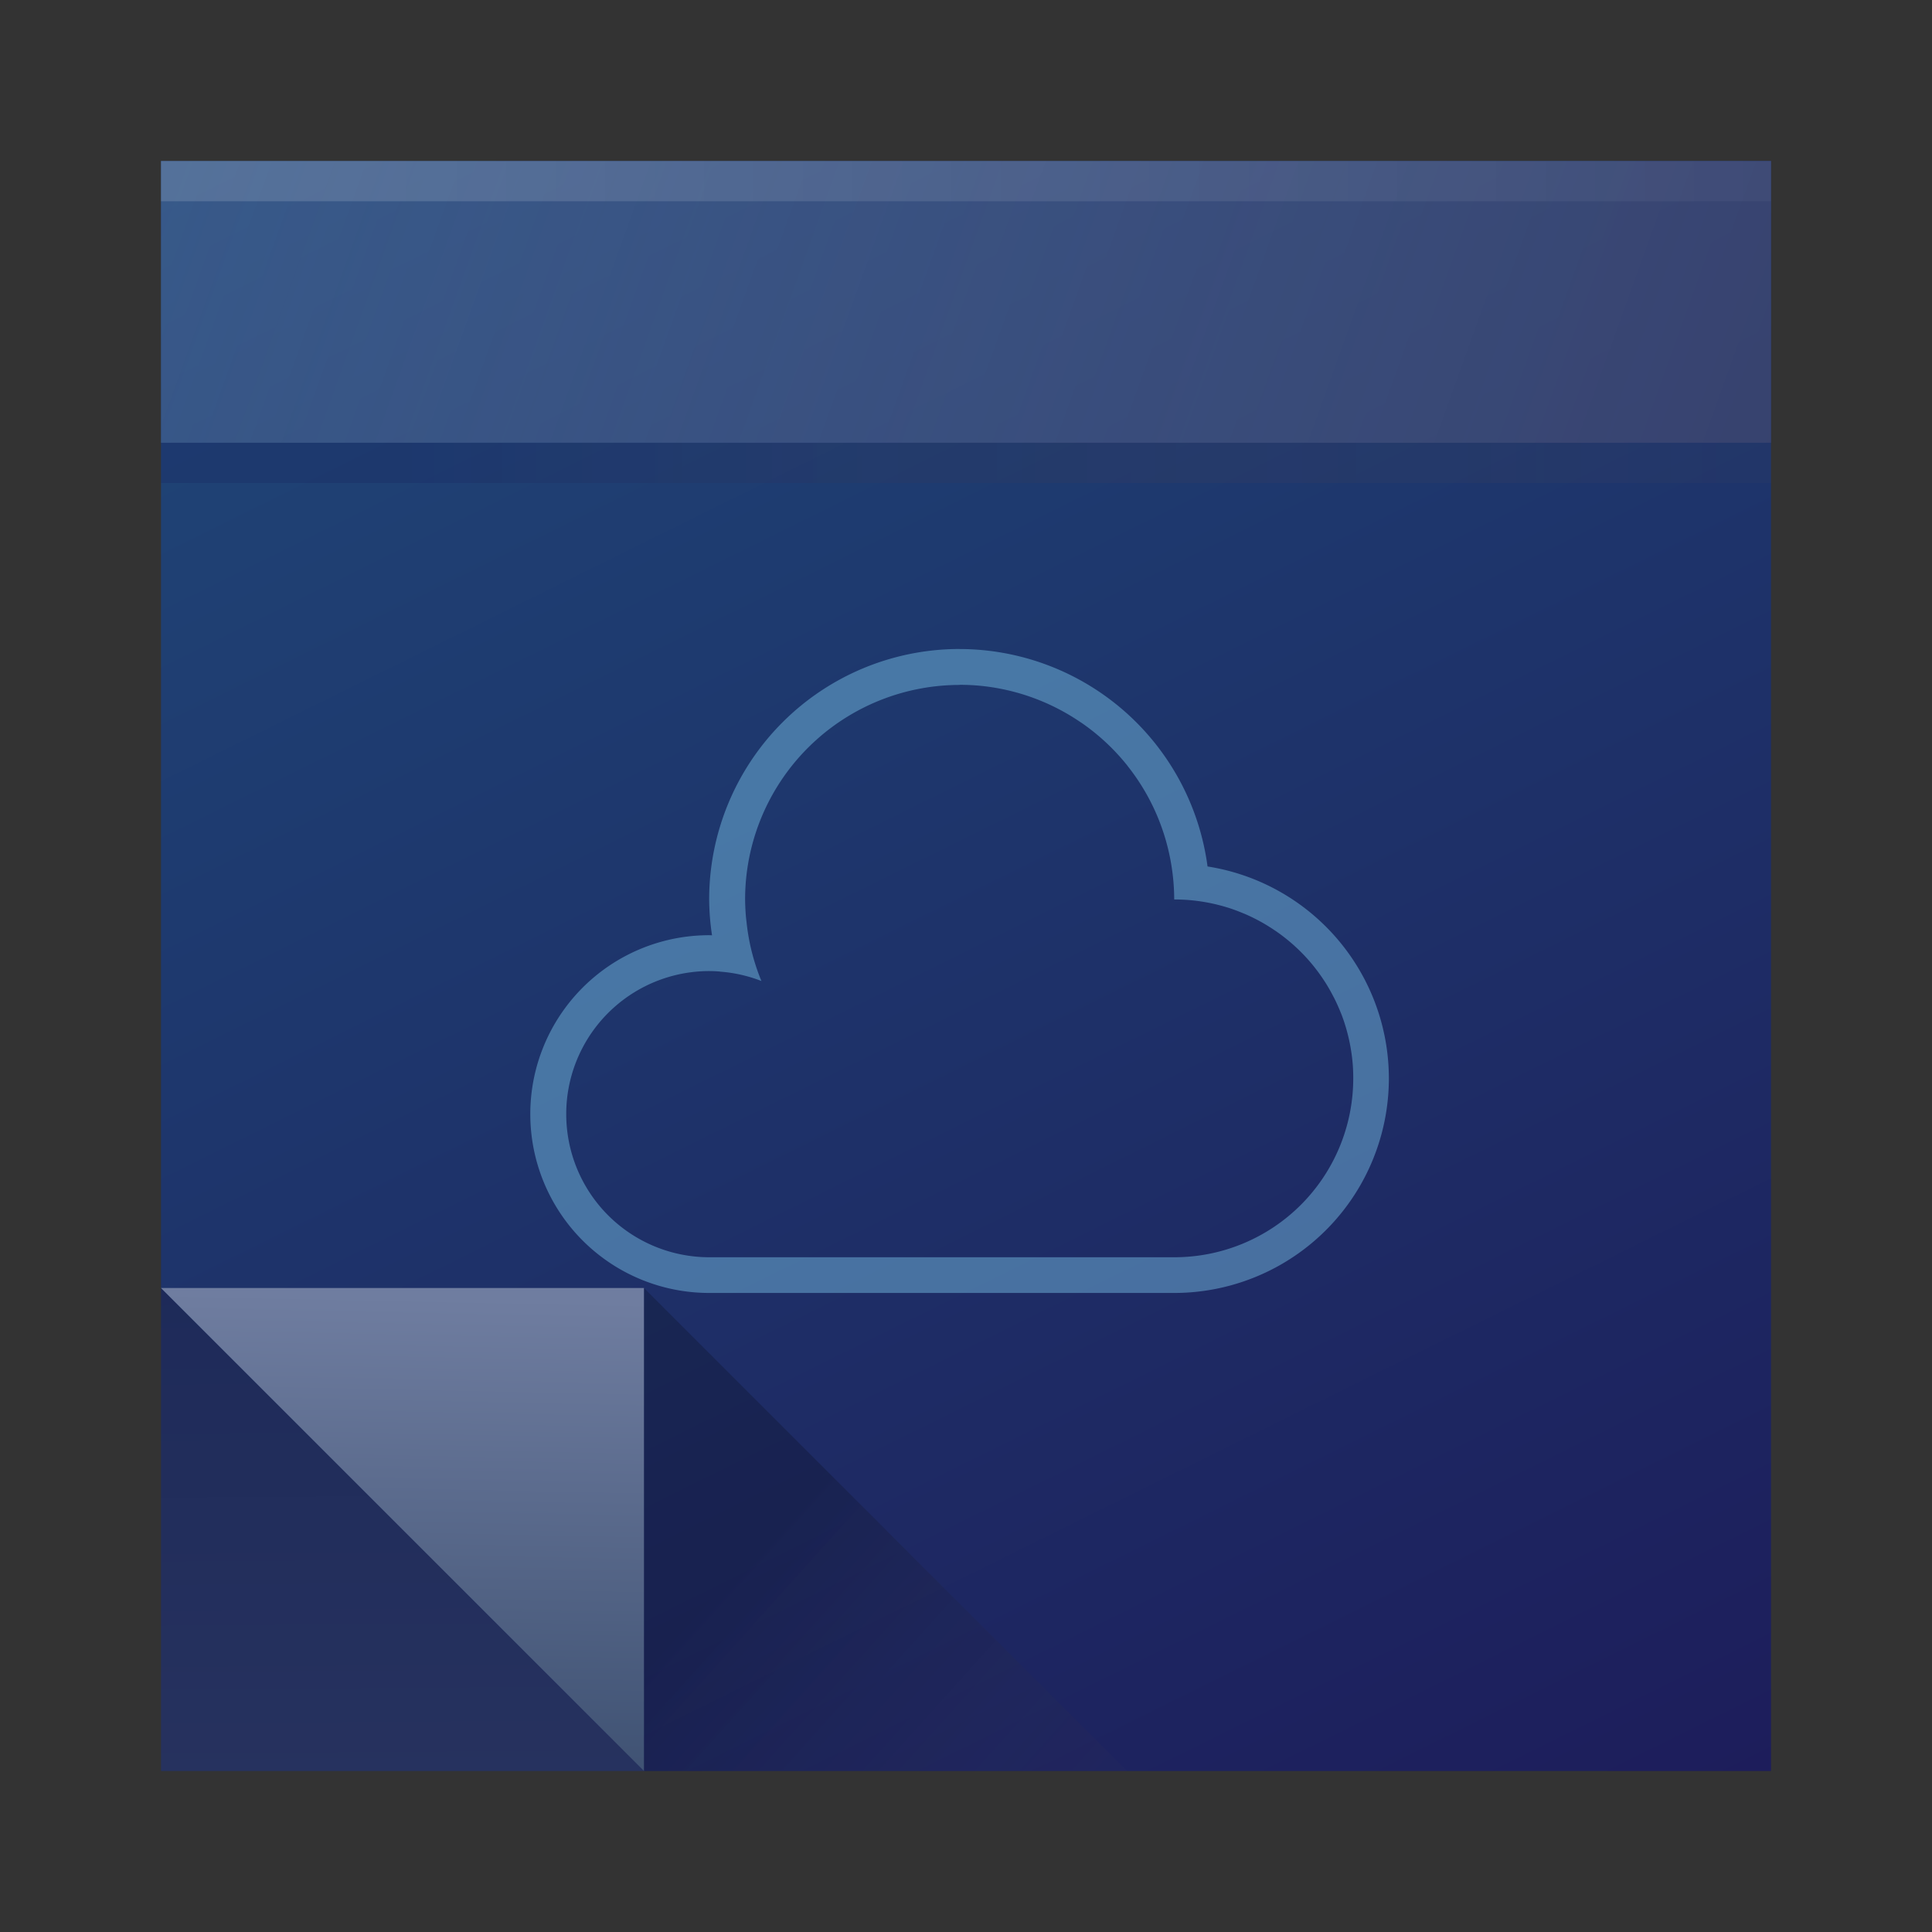
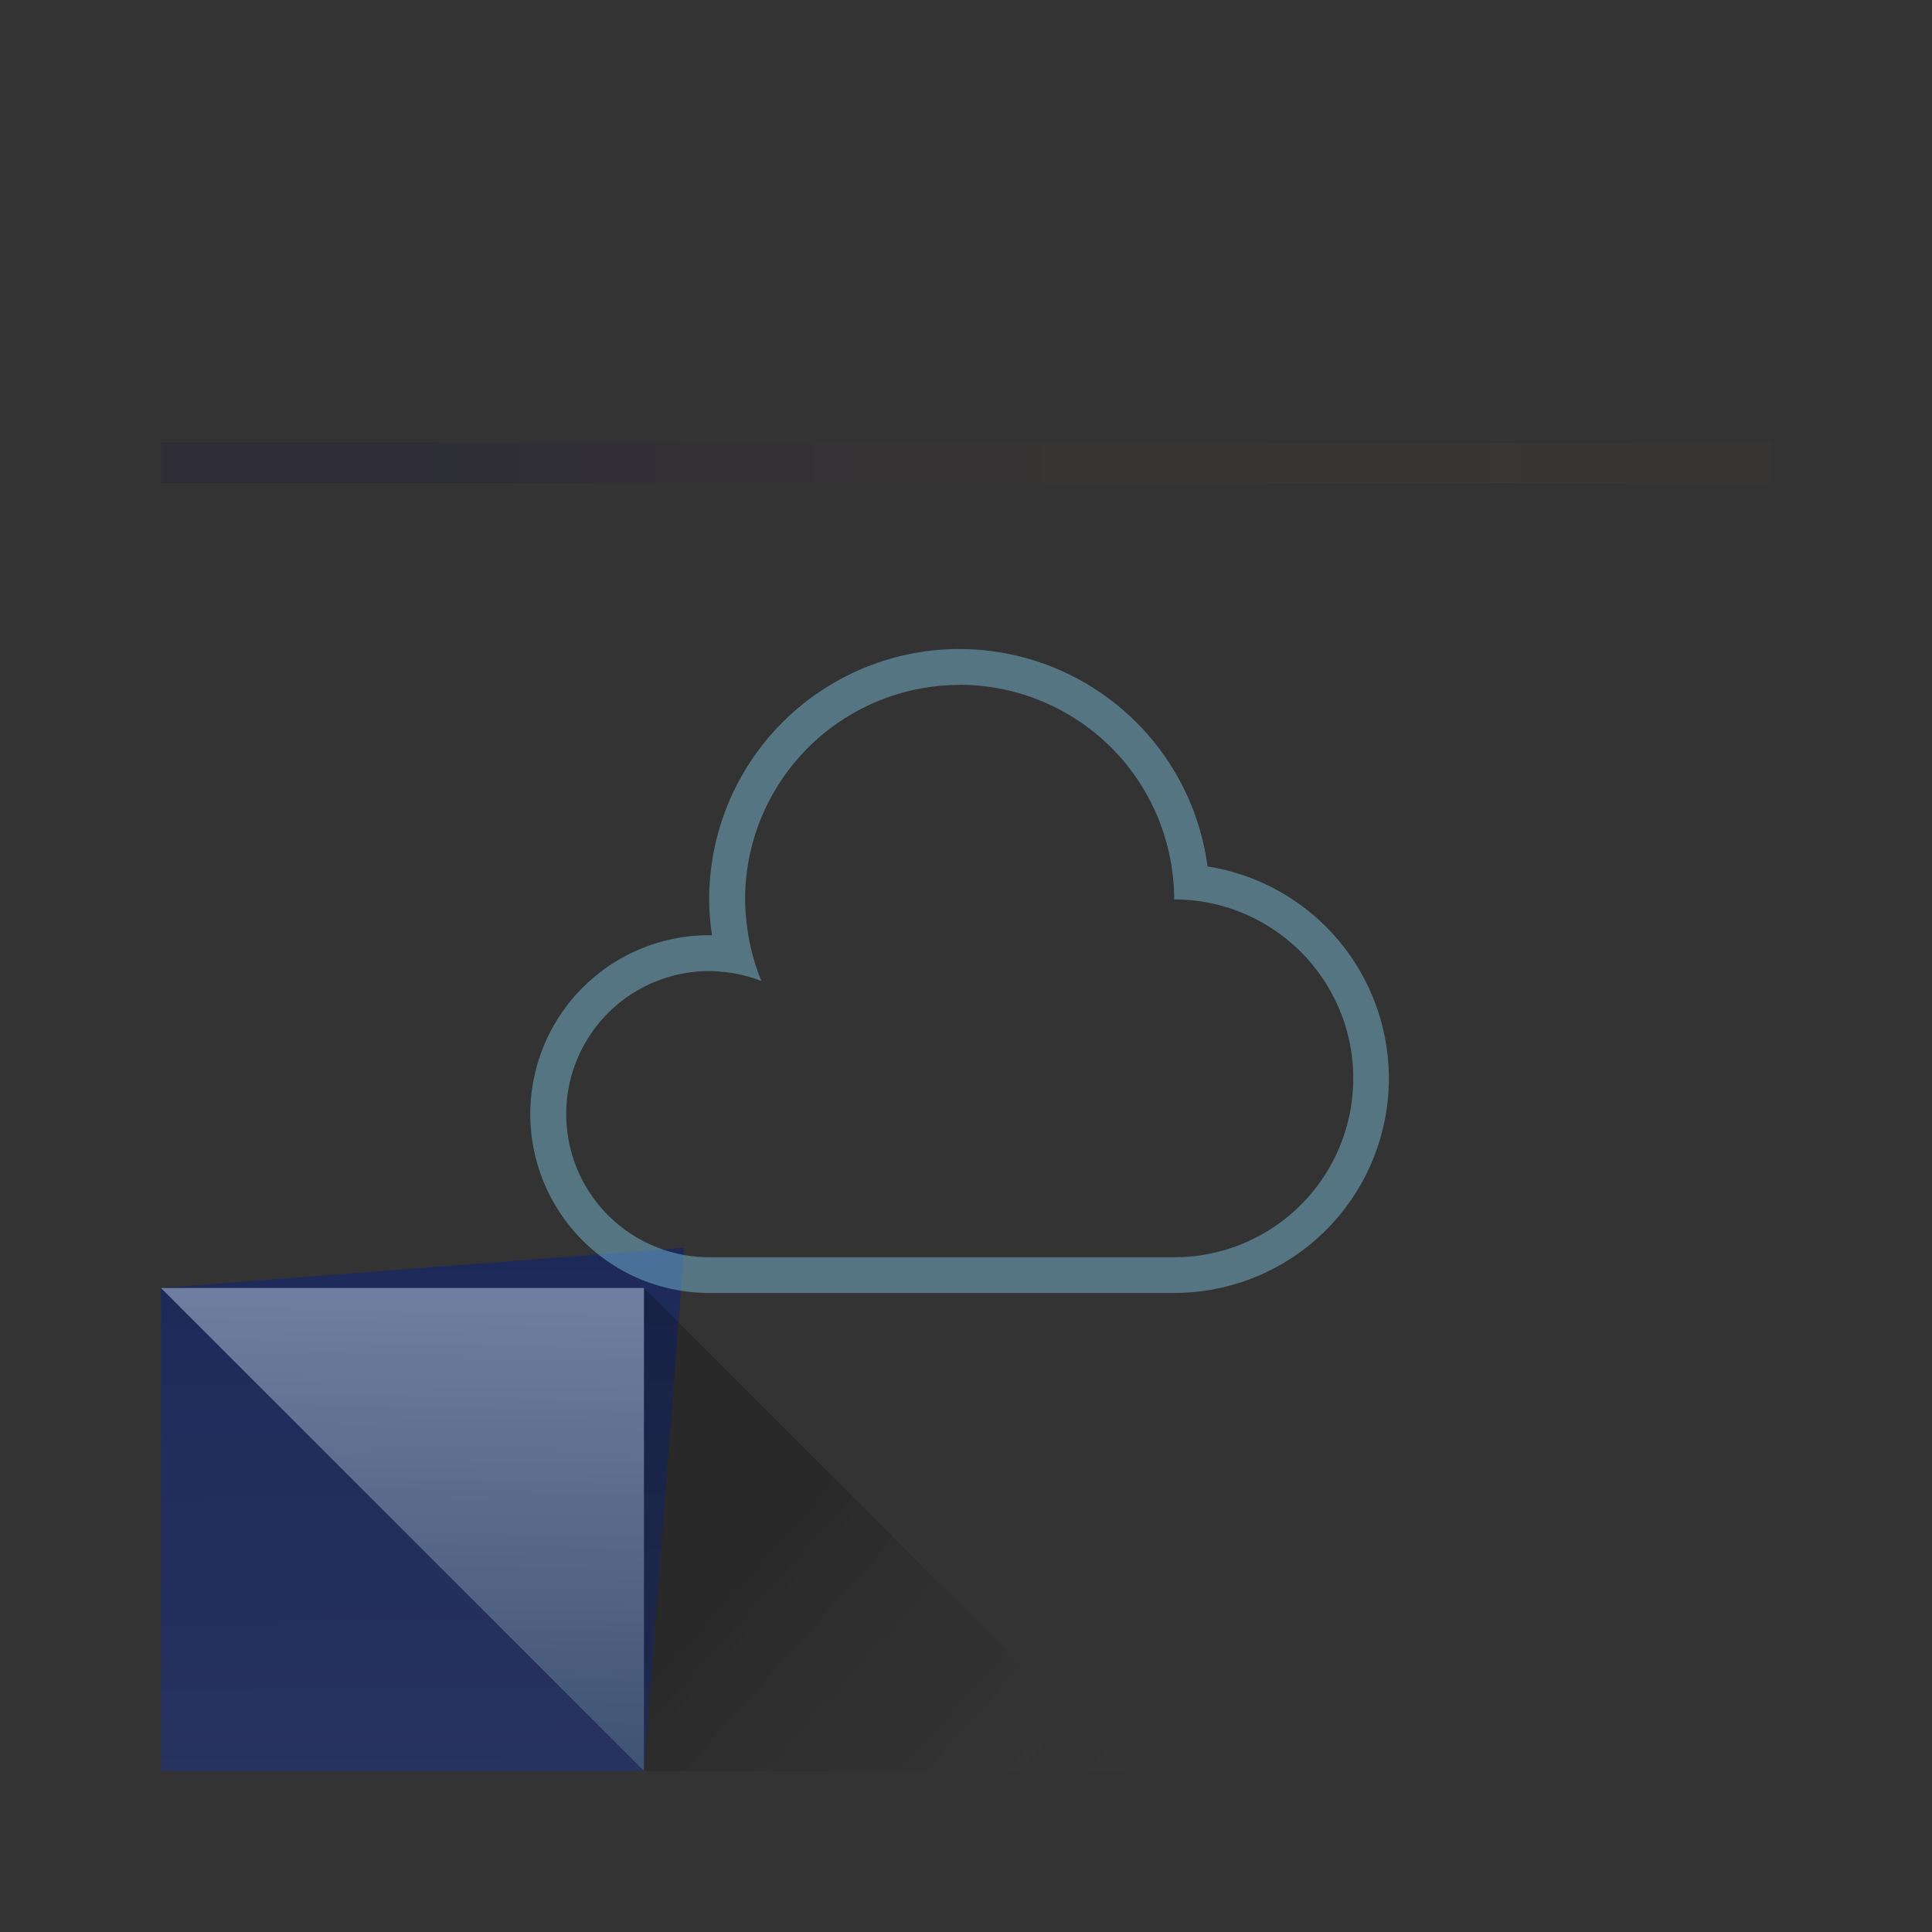
<svg xmlns="http://www.w3.org/2000/svg" width="48" height="48">
  <rect width="100%" height="100%" fill="#333333" stroke="none" />
  <defs>
    <linearGradient id="a" y1="538.8" x1="406.57" y2="507.52" gradientUnits="userSpaceOnUse" x2="429.12" gradientTransform="matrix(-1.818 0 0 1.247 1167.79-128.03)">
      <stop stop-color="#1d1d5b" />
      <stop offset="1" stop-color="#1f4778" />
    </linearGradient>
    <linearGradient id="b" y1="-516.3" x1="433.32" y2="-498.05" gradientUnits="userSpaceOnUse" x2="382.57">
      <stop stop-color="#363d68" />
      <stop offset="1" stop-color="#5272a2" stop-opacity=".427" />
    </linearGradient>
    <linearGradient id="c" y1="61.25" y2="49.25" x1="46" gradientUnits="userSpaceOnUse" x2="45.75" gradientTransform="matrix(-1 0 0 1 442.57 482.8)">
      <stop stop-color="#3e5172" />
      <stop offset="1" stop-color="#6f7da0" />
    </linearGradient>
    <linearGradient id="d" y1="23.375" x1="52.625" y2="13.25" gradientUnits="userSpaceOnUse" x2="41.38" gradientTransform="matrix(-1 0 0-1 456.57 560.8)">
      <stop />
      <stop offset="1" stop-color="#655c6f" stop-opacity="0" />
    </linearGradient>
    <linearGradient id="e" x1="393.57" gradientUnits="userSpaceOnUse" x2="439.57">
      <stop stop-color="#ffffff" stop-opacity=".573" />
      <stop offset="1" stop-color="#ffffff" stop-opacity="0" />
    </linearGradient>
    <linearGradient id="f" x1="394.57" gradientUnits="userSpaceOnUse" x2="435.57">
      <stop stop-color="#0b084e" />
      <stop offset="1" stop-color="#e88f21" stop-opacity="0" />
    </linearGradient>
    <linearGradient id="g" y1="548.89" x1="393.74" y2="525.05" x2="393.57" gradientUnits="userSpaceOnUse">
      <stop stop-color="#2a3561" />
      <stop offset="1" stop-color="#192656" />
    </linearGradient>
  </defs>
  <g transform="translate(-384.57-499.8)">
    <g color="#000000">
      <path fill="url(#g)" d="m400.57 543.8h-12v-12l13-1z" />
-       <path fill="url(#a)" d="m428.57 503.8v40h-28l-12-12v-28z" />
    </g>
    <g color-rendering="auto" color-interpolation-filters="linearRGB" shape-rendering="auto" image-rendering="auto" text-rendering="auto" color-interpolation="sRGB" color="#4d4d4d">
-       <rect x="388.57" y="-510.8" width="40" fill="url(#b)" height="7" transform="scale(1-1)" />
      <path opacity=".39" fill="#8bddff" d="m408.411 515.924a6.222 6.222 0 0 0 -6.222 6.222 6.222 6.222 0 0 0 .071 .891 4.444 4.444 0 0 0 -.071 -.002 4.444 4.444 0 0 0 -4.444 4.444 4.444 4.444 0 0 0 4.444 4.444h11.554a5.333 5.333 0 0 0 5.333 -5.333 5.333 5.333 0 0 0 -4.505 -5.263 6.222 6.222 0 0 0 -6.161 -5.402m0 .889a5.333 5.333 0 0 1 .533 .026 5.333 5.333 0 0 1 2.477 .906 5.333 5.333 0 0 1 .002 0 5.333 5.333 0 0 1 1.165 1.085 5.333 5.333 0 0 1 0 .002 5.333 5.333 0 0 1 1.08 2.429 5.333 5.333 0 0 1 .076 .885 4.444 4.444 0 0 1 .885 .088 4.444 4.444 0 0 1 .429 .109 4.444 4.444 0 0 1 .002 0 4.444 4.444 0 0 1 .415 .153 4.444 4.444 0 0 1 .002 0 4.444 4.444 0 0 1 .398 .193 4.444 4.444 0 0 1 .004 .002 4.444 4.444 0 0 1 .375 .231 4.444 4.444 0 0 1 .004 .002 4.444 4.444 0 0 1 .351 .267 4.444 4.444 0 0 1 .002 .002 4.444 4.444 0 0 1 .323 .3 4.444 4.444 0 0 1 .002 .002 4.444 4.444 0 0 1 .55 .694 4.444 4.444 0 0 1 .002 .002 4.444 4.444 0 0 1 .219 .384 4.444 4.444 0 0 1 .002 .002 4.444 4.444 0 0 1 .181 .403 4.444 4.444 0 0 1 .002 .002 4.444 4.444 0 0 1 .139 .42 4.444 4.444 0 0 1 0 .002 4.444 4.444 0 0 1 .097 .432 4.444 4.444 0 0 1 0 .002 4.444 4.444 0 0 1 .054 .439 4.444 4.444 0 0 1 .01 .314 4.444 4.444 0 0 1 -4.444 4.444h-11.554a3.555 3.555 0 0 1 -3.555 -3.555 3.555 3.555 0 0 1 .017 -.354 3.555 3.555 0 0 1 3.538 -3.201 3.555 3.555 0 0 1 .266 .012 3.555 3.555 0 0 1 0 .002 3.555 3.555 0 0 1 1.028 .233 5.333 5.333 0 0 1 -.304 -1.019 5.333 5.333 0 0 1 -.066 -.451 5.333 5.333 0 0 1 -.012 -.102 5.333 5.333 0 0 1 -.023 -.451 5.333 5.333 0 0 1 .026 -.533 5.333 5.333 0 0 1 5.307 -4.8z" />
    </g>
    <g fill-rule="evenodd">
      <path fill="url(#c)" d="m388.57 531.8l12 12v-12z" />
      <path opacity=".2" fill="url(#d)" d="m412.57 543.8l-12-12v12z" />
    </g>
    <g color-rendering="auto" color-interpolation-filters="linearRGB" shape-rendering="auto" image-rendering="auto" text-rendering="auto" color-interpolation="sRGB" color="#4d4d4d">
-       <rect opacity=".256" x="388.57" y="-504.8" width="40" fill="url(#e)" height="1" transform="scale(1-1)" />
      <rect opacity=".144" x="388.57" y="-511.8" width="40" fill="url(#f)" height="1" transform="scale(1-1)" />
    </g>
  </g>
</svg>